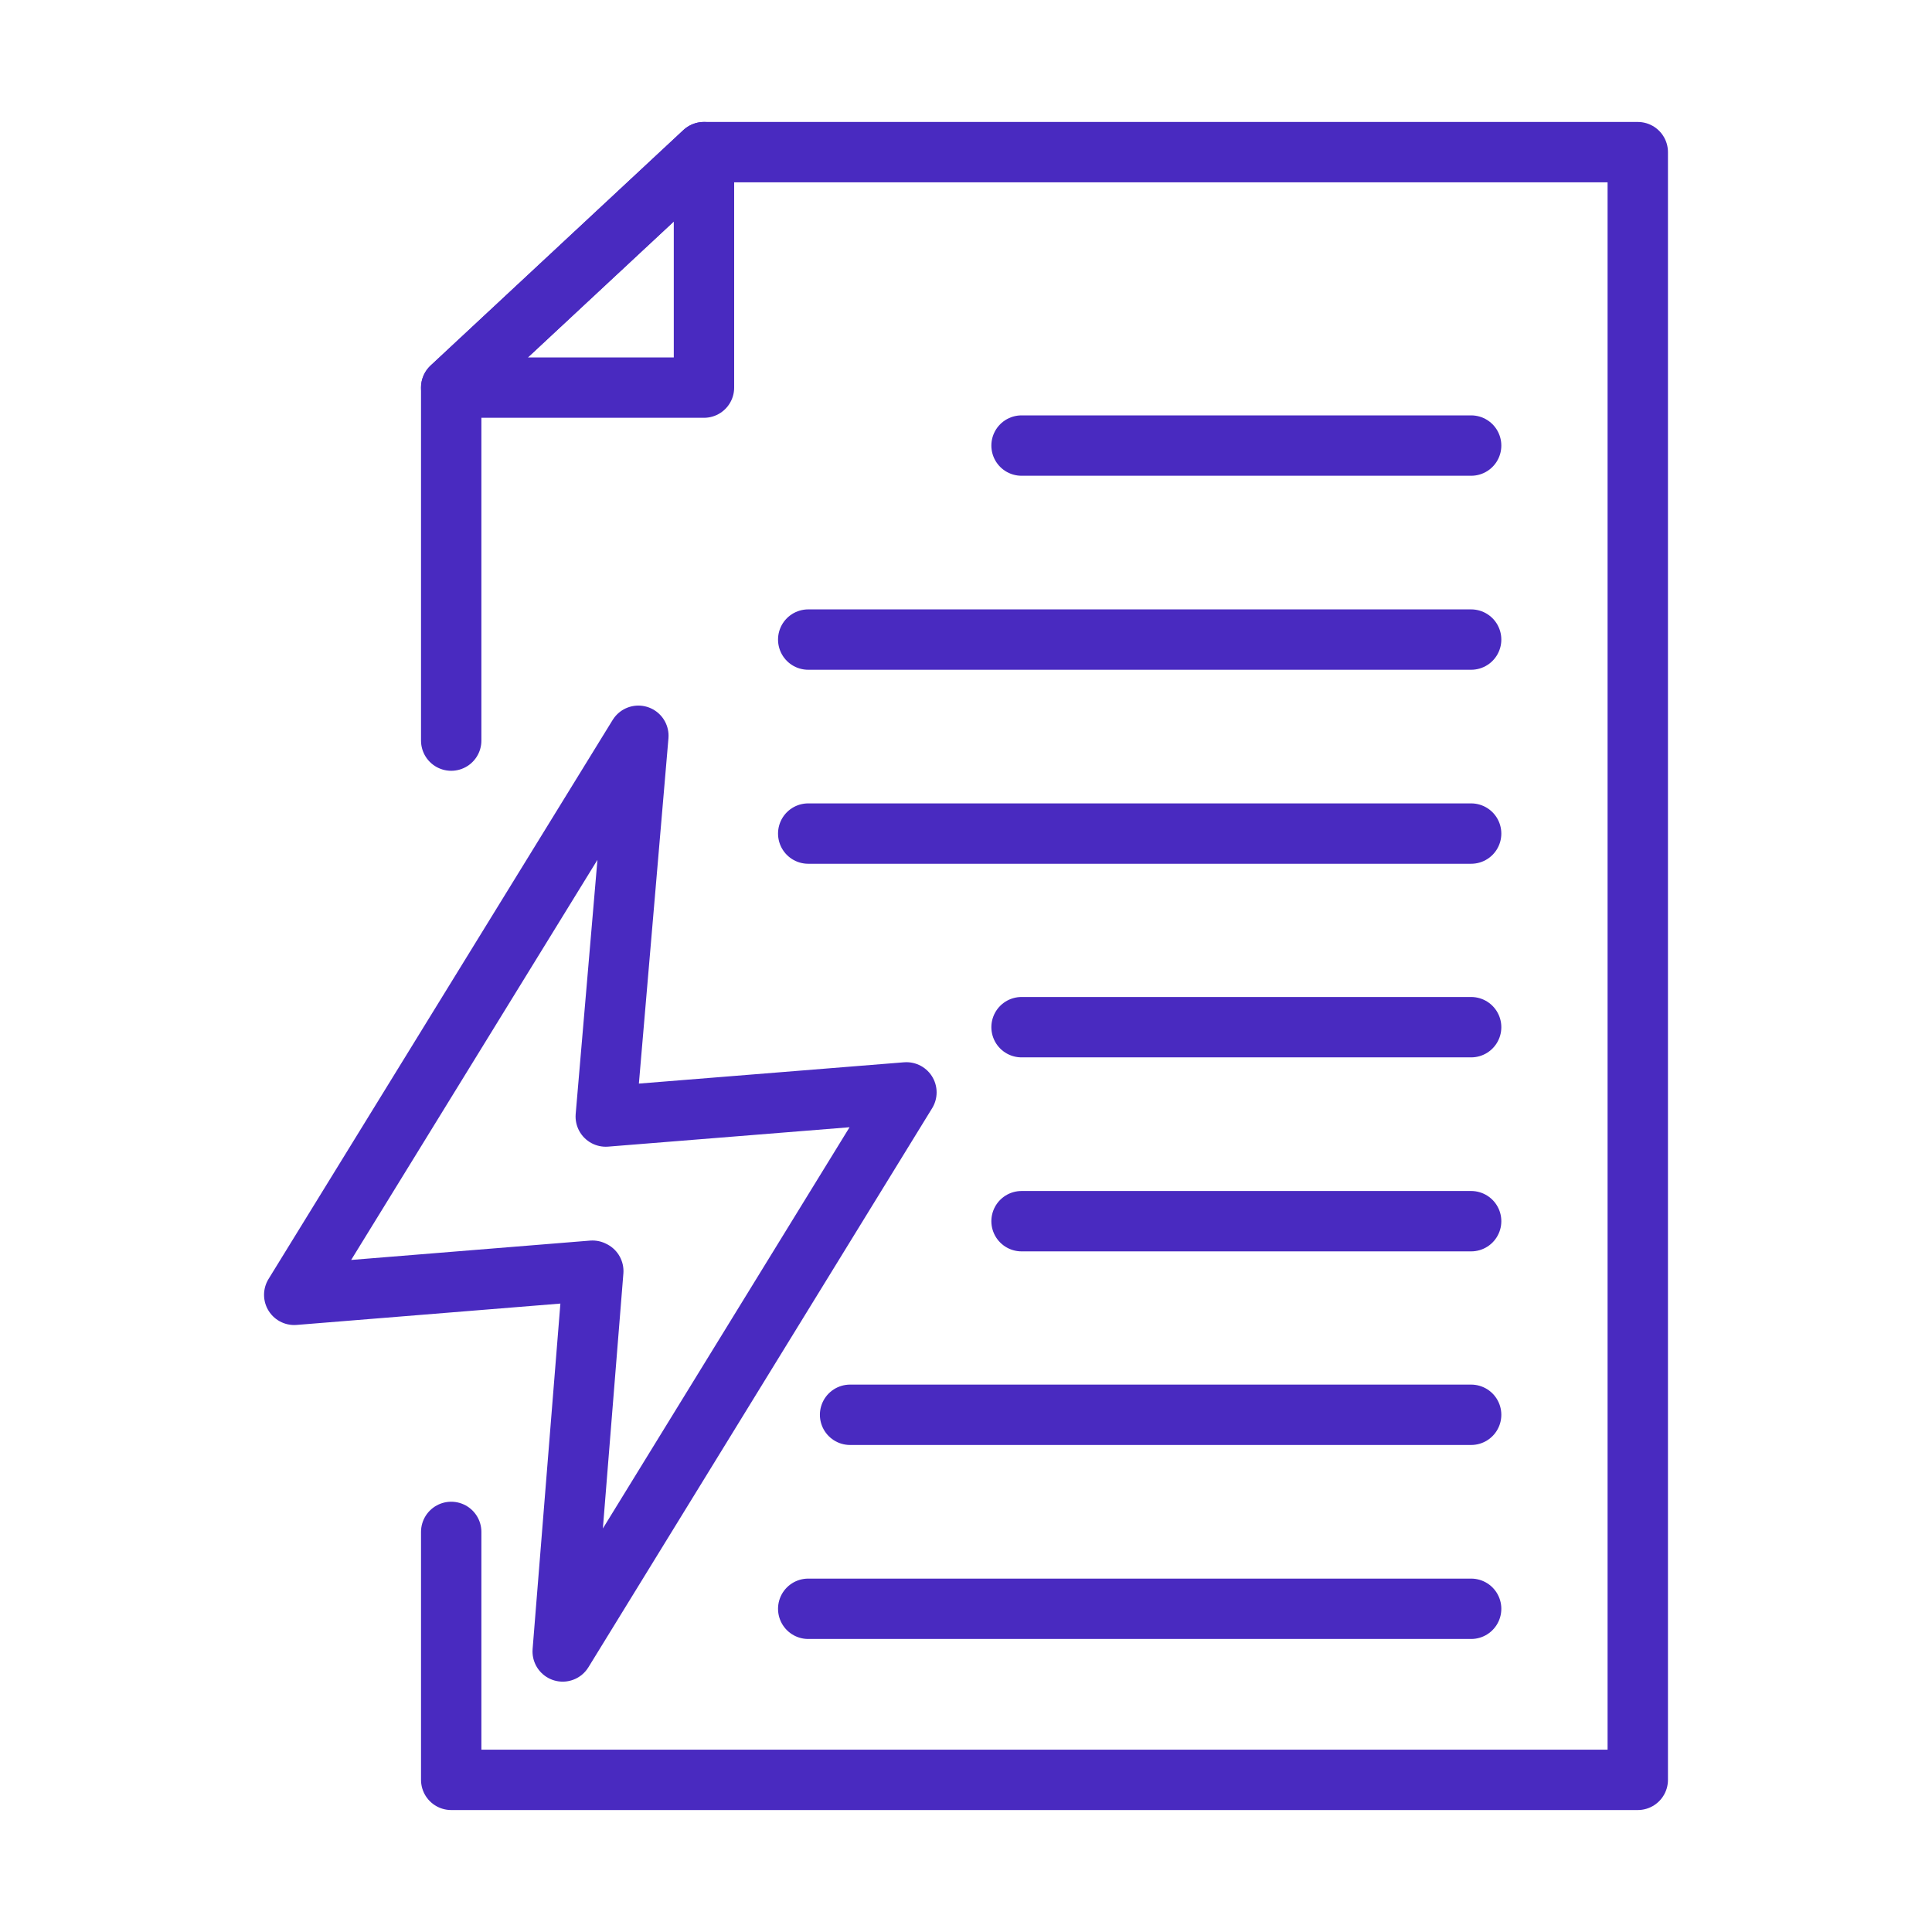
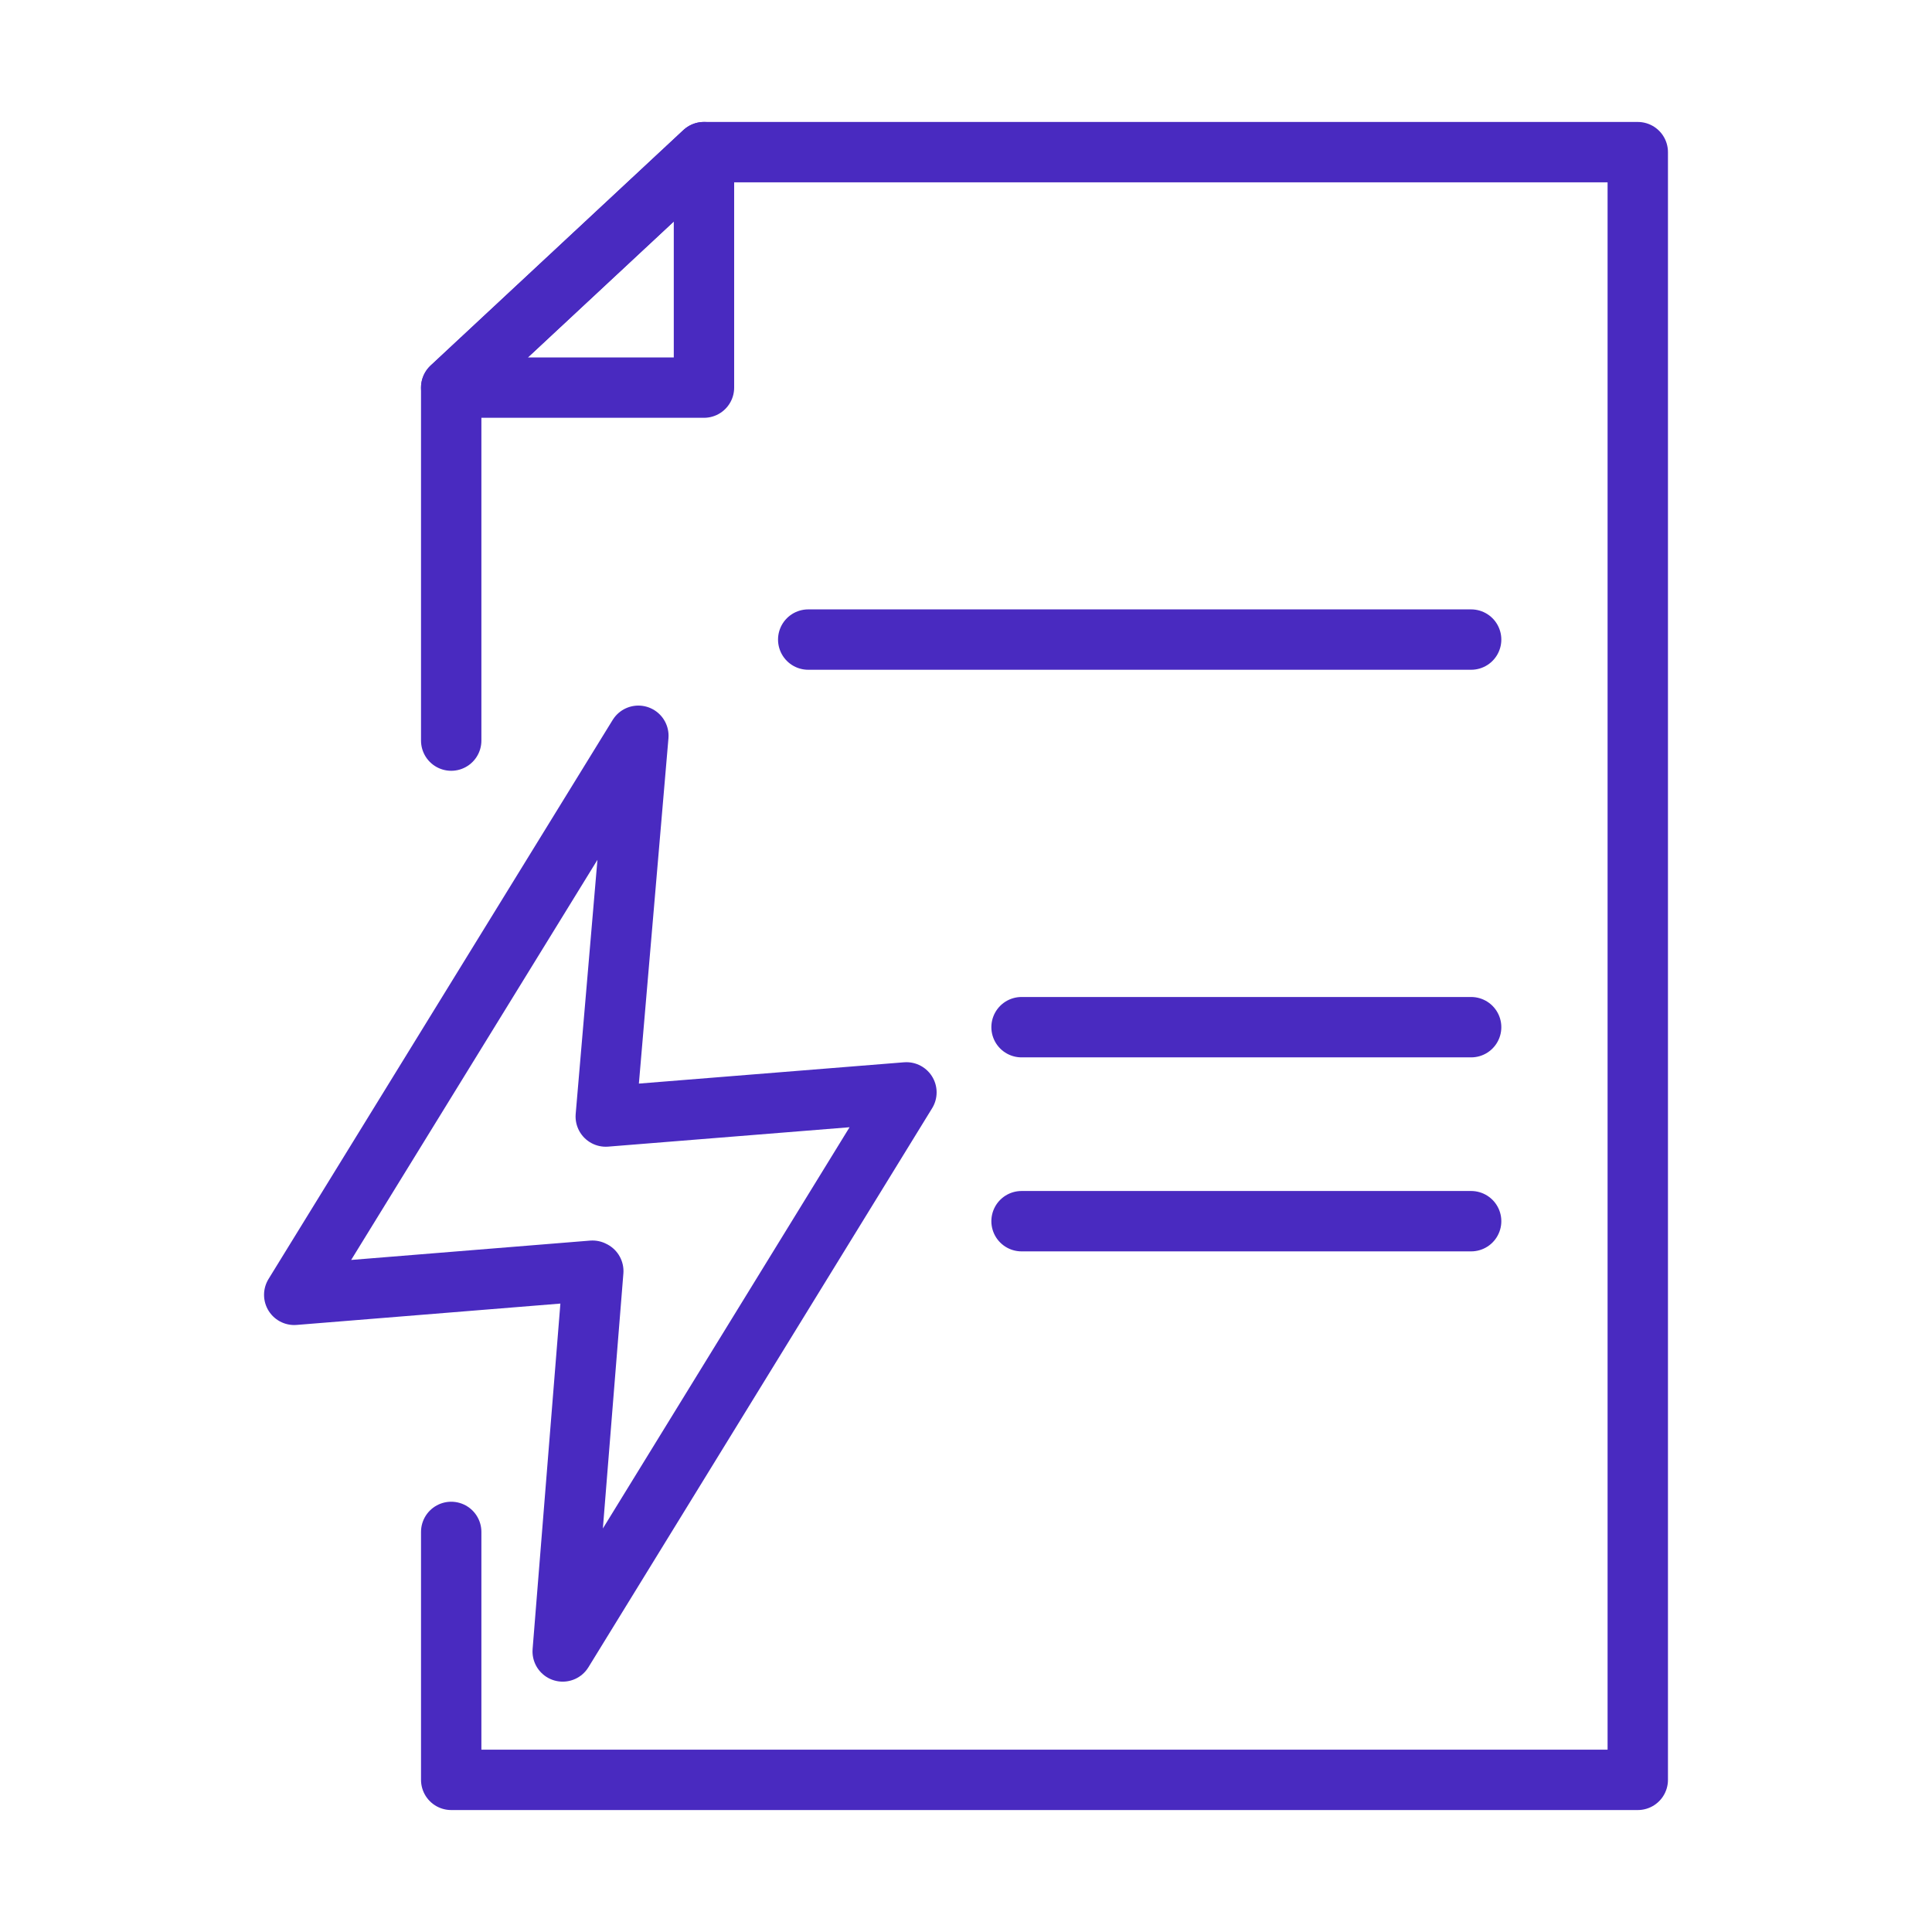
<svg xmlns="http://www.w3.org/2000/svg" id="Digital_data_storage" data-name="Digital data storage" viewBox="0 0 48 48">
  <defs>
    <style>
      .cls-1 {
        fill: none;
        stroke: #492ac0;
        stroke-linecap: round;
        stroke-linejoin: round;
        stroke-width: 1.5px;
      }
    </style>
  </defs>
  <polyline class="cls-1" points="11.21 38.06 11.21 44.22 40.69 44.22 40.69 3.78 17.49 3.78 11.21 9.63 11.21 18.4" />
  <polygon class="cls-1" points="17.49 3.78 11.21 9.63 17.49 9.63 17.49 3.78" />
  <polygon class="cls-1" points="14.72 31.57 7.31 32.17 15.86 18.28 15.05 27.74 22.52 27.14 13.98 41.03 14.74 31.58 14.72 31.57" />
-   <line class="cls-1" x1="25.38" y1="11.07" x2="36.55" y2="11.07" />
  <line class="cls-1" x1="20.08" y1="15.89" x2="36.55" y2="15.89" />
-   <line class="cls-1" x1="20.08" y1="20.71" x2="36.55" y2="20.71" />
  <line class="cls-1" x1="25.38" y1="25.52" x2="36.55" y2="25.52" />
  <line class="cls-1" x1="25.38" y1="30.34" x2="36.55" y2="30.34" />
-   <line class="cls-1" x1="21.12" y1="35.15" x2="36.55" y2="35.15" />
-   <line class="cls-1" x1="20.08" y1="39.97" x2="36.55" y2="39.97" />
</svg>